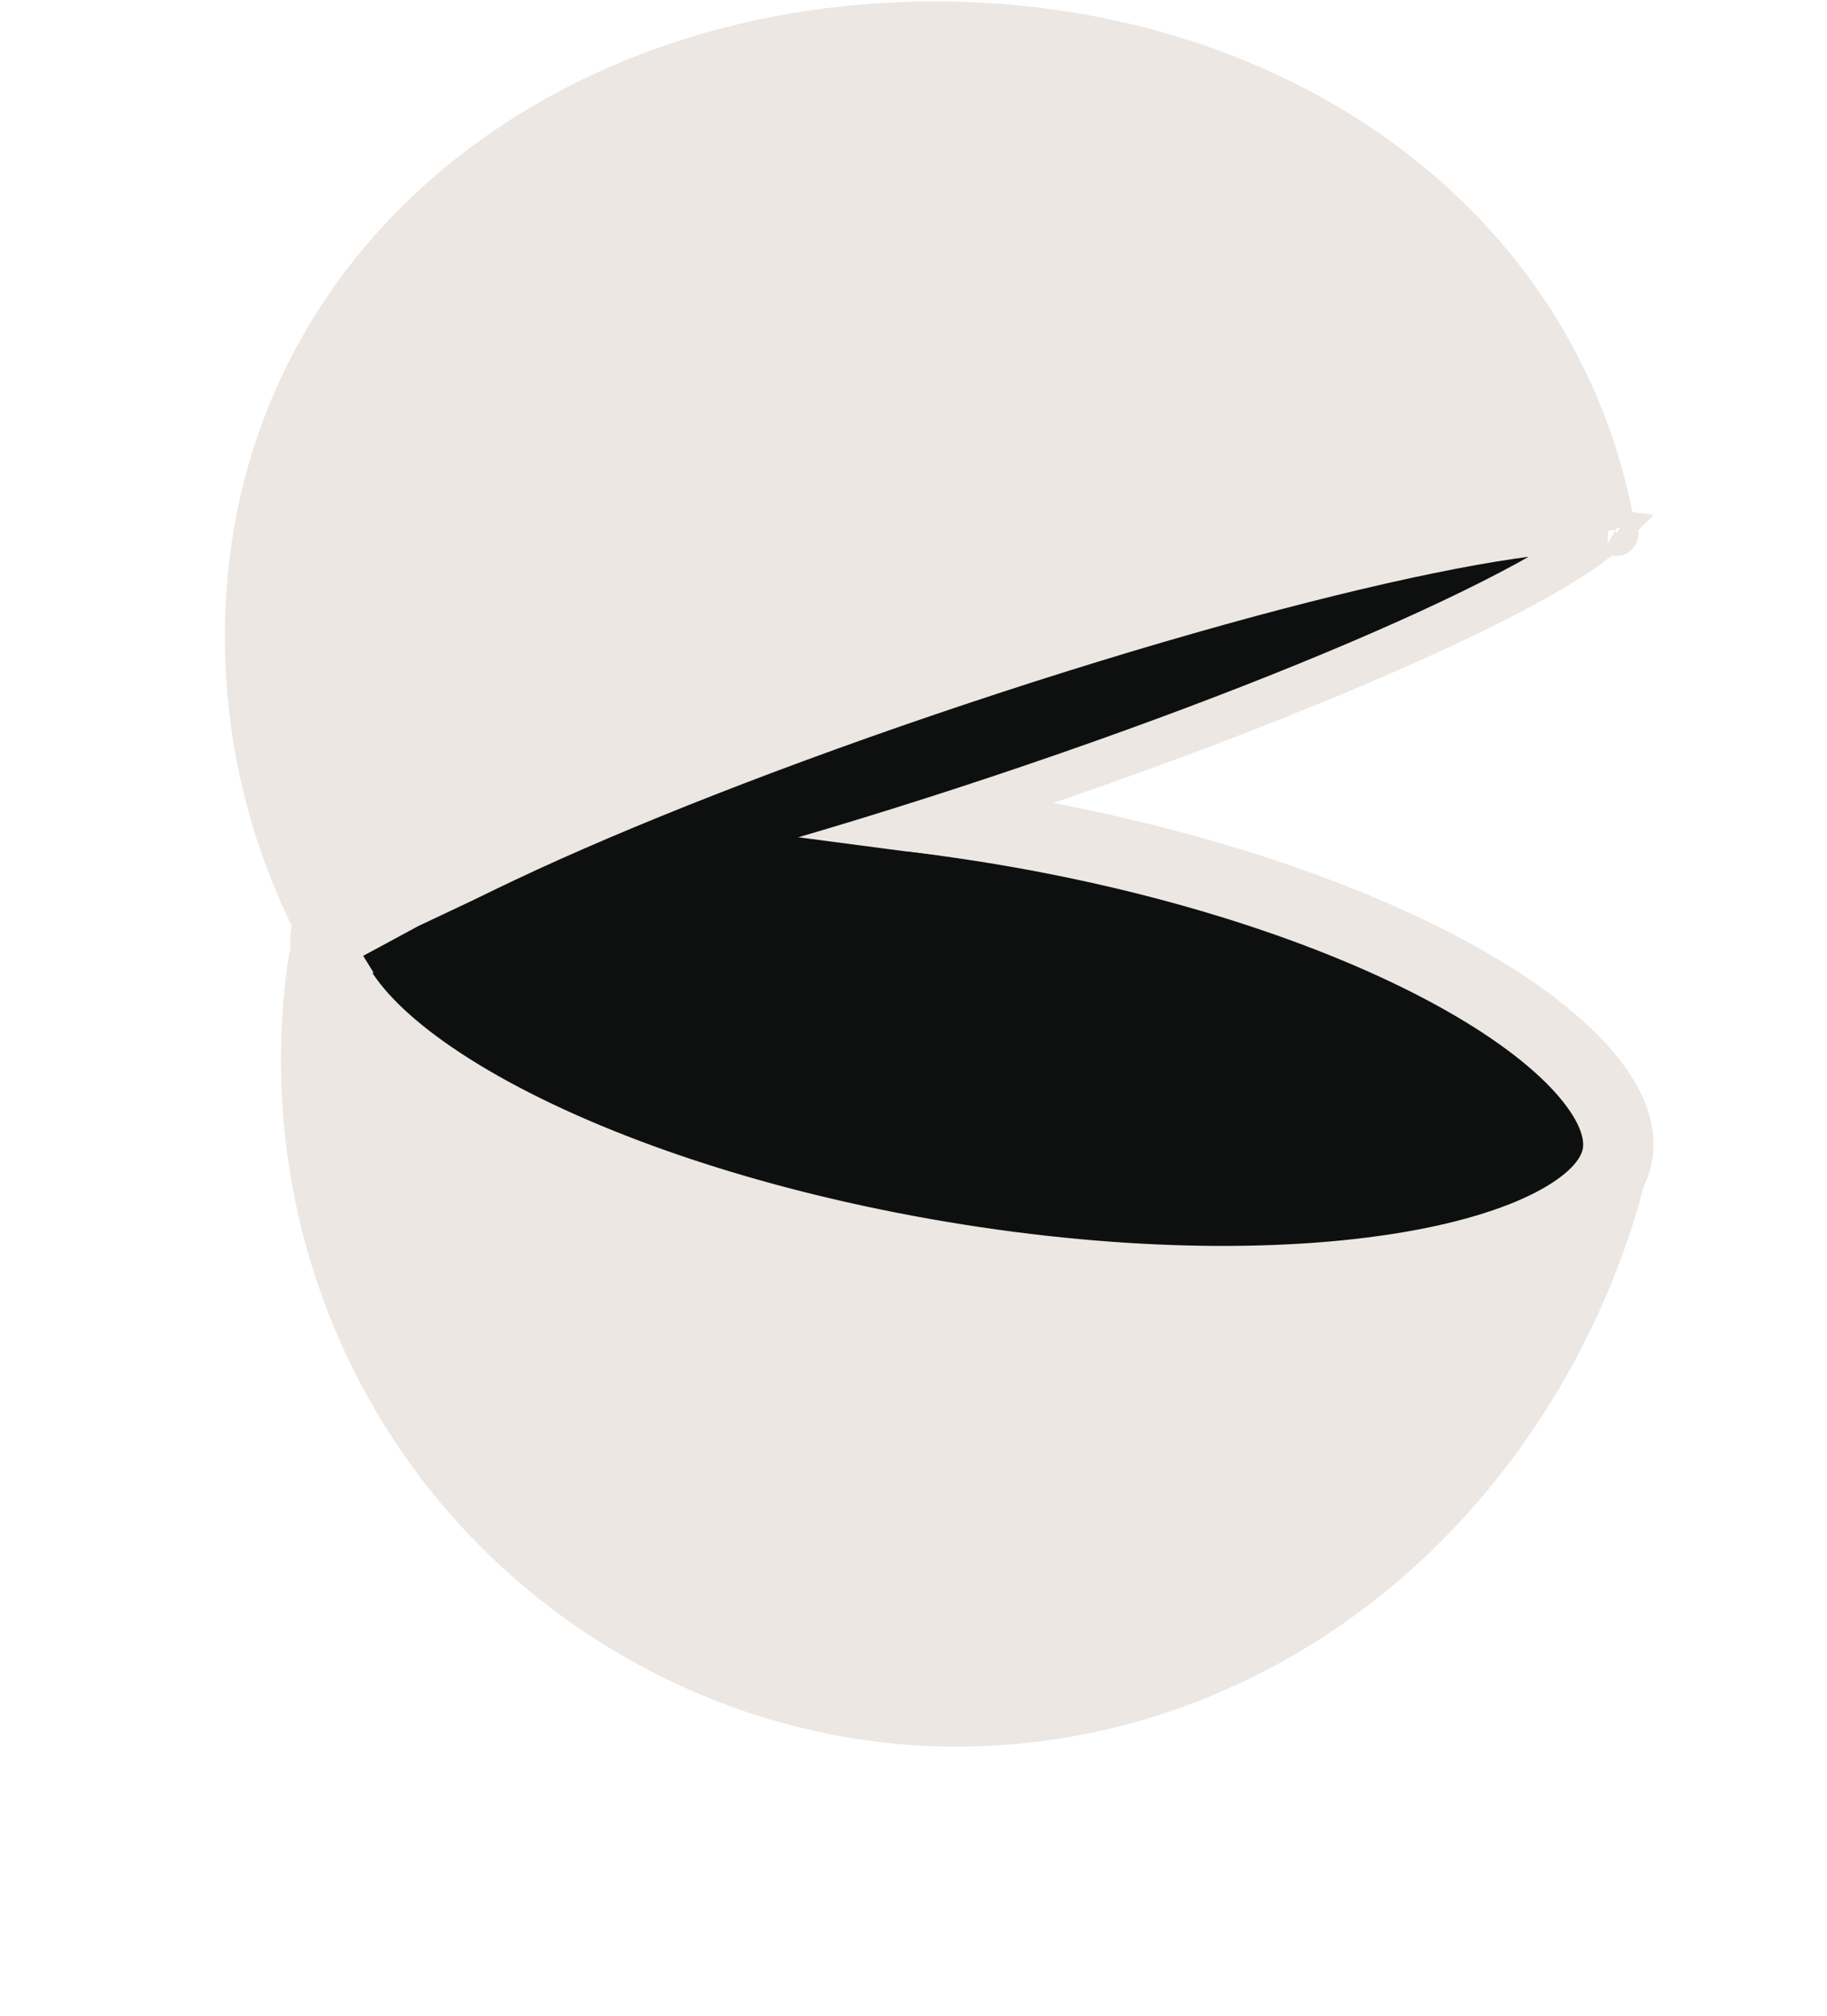
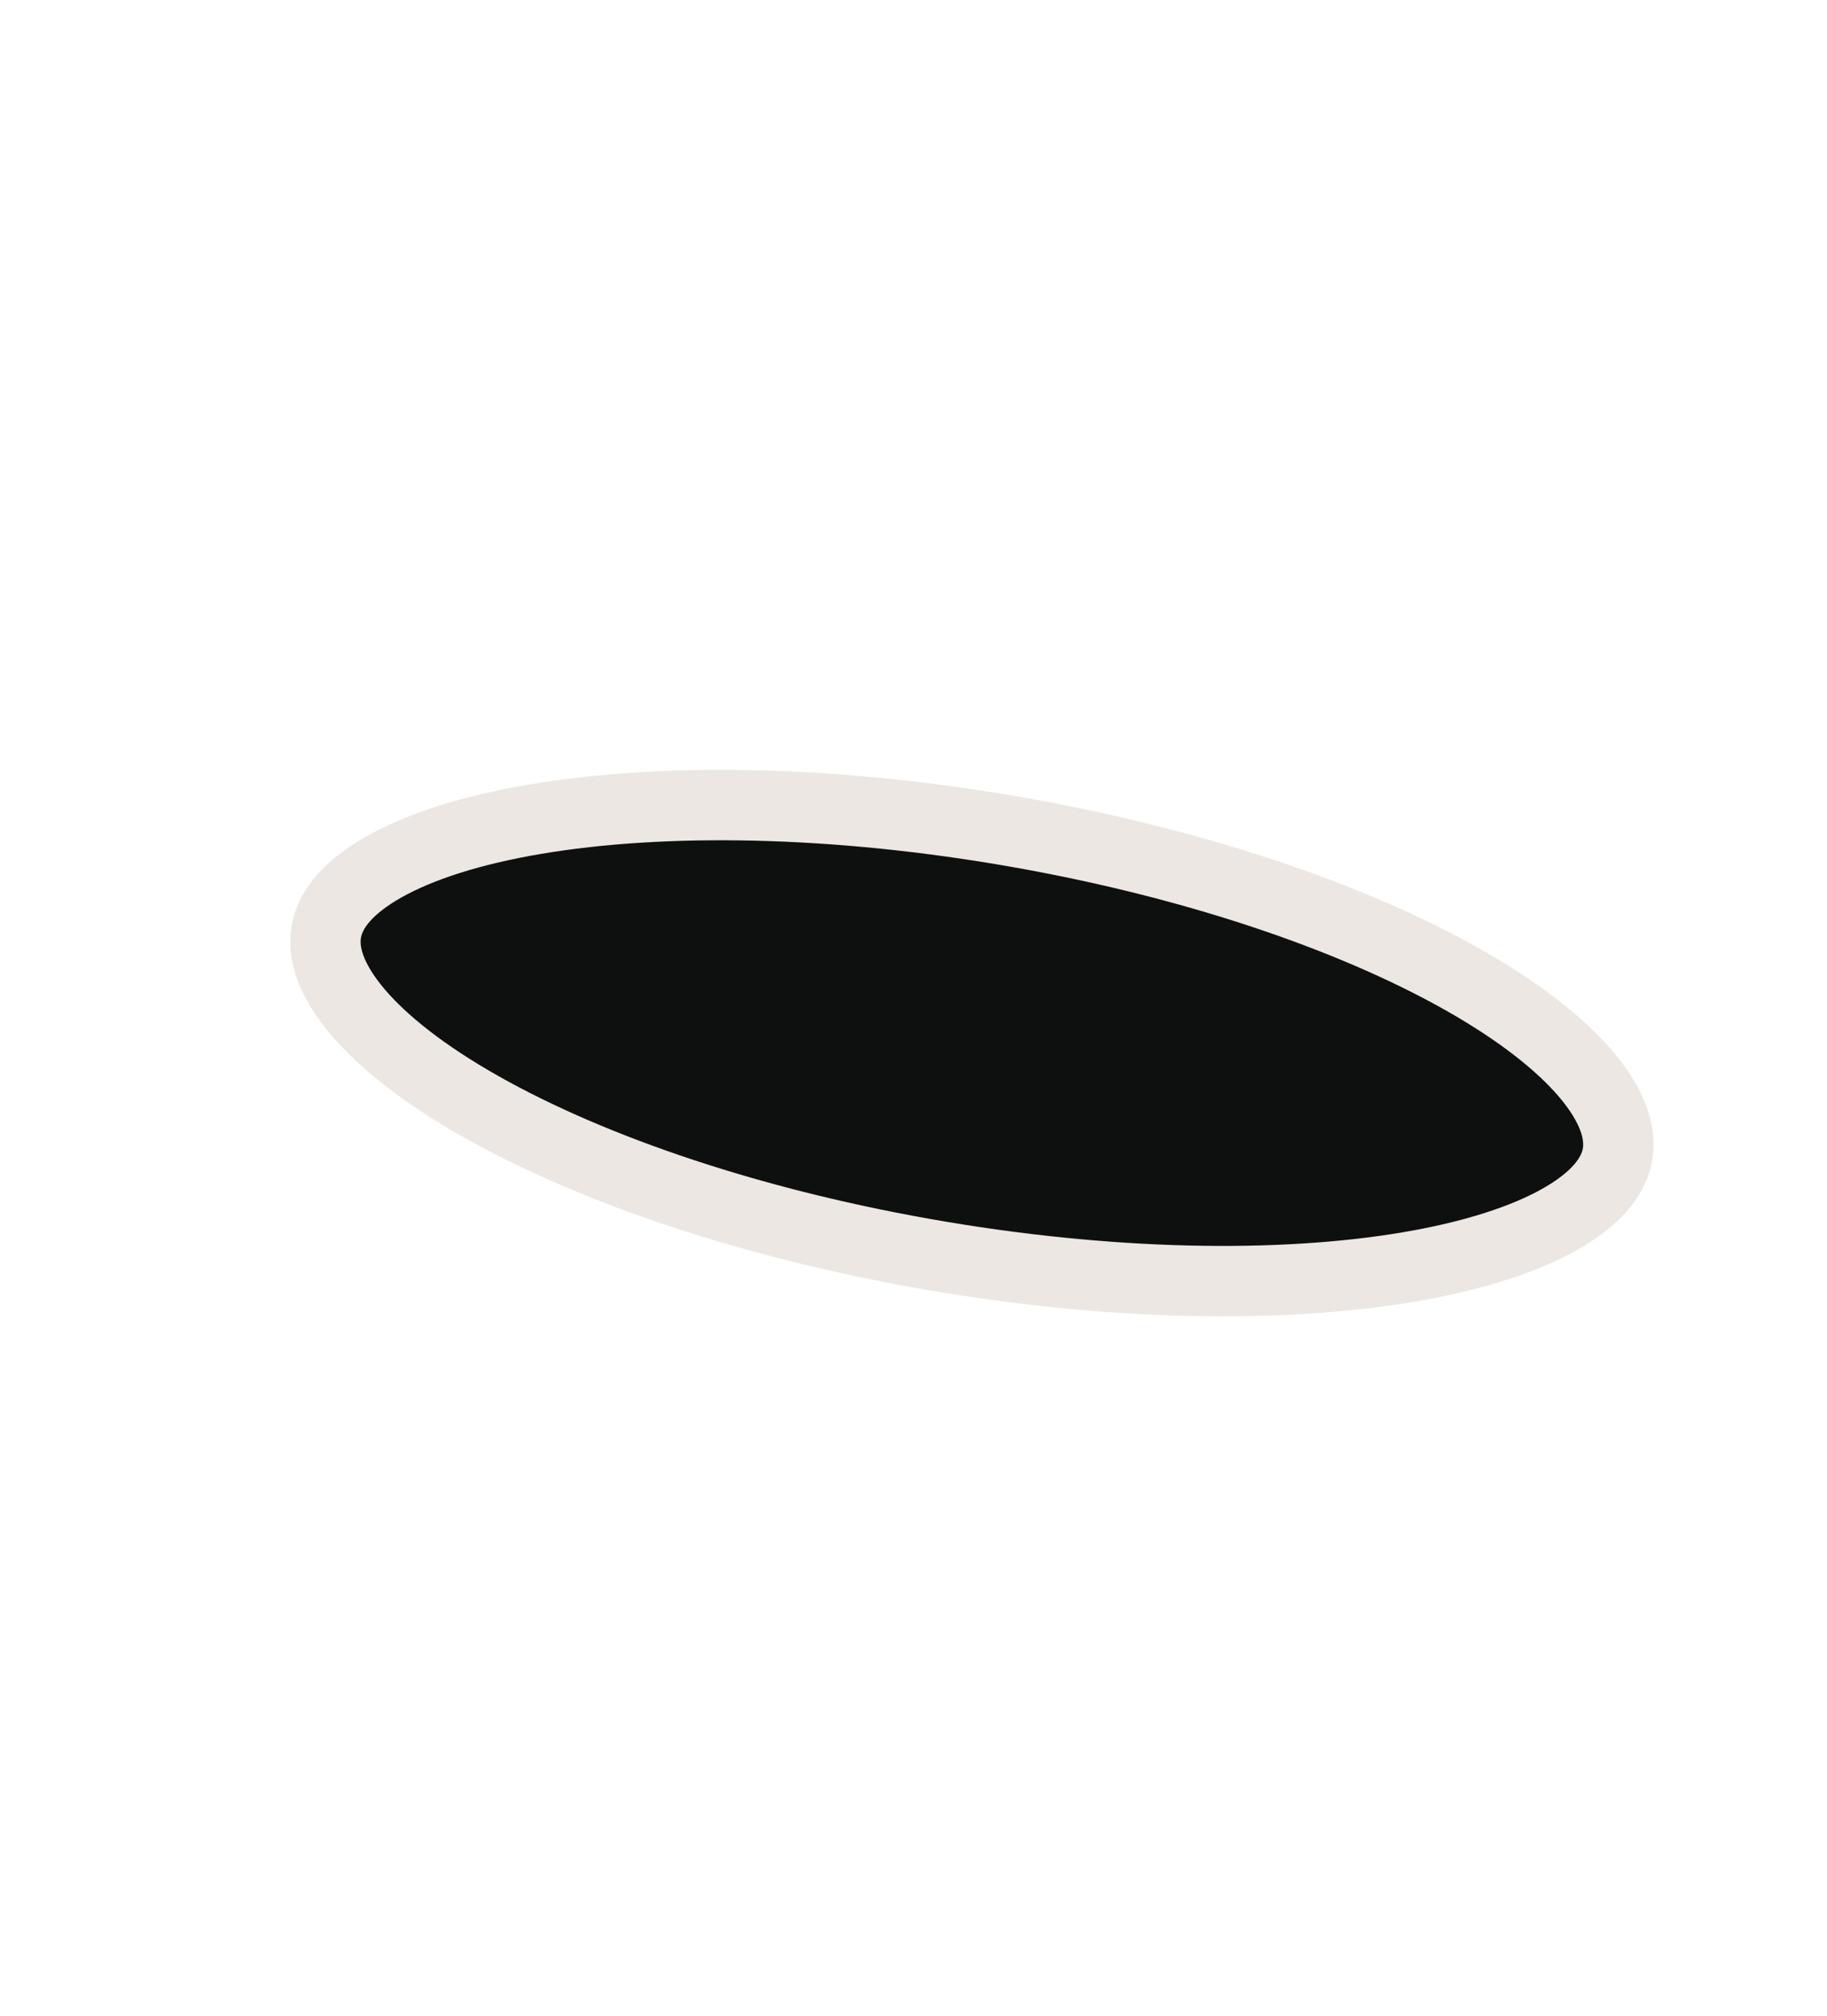
<svg xmlns="http://www.w3.org/2000/svg" width="194" height="214" viewBox="0 0 194 214" fill="none">
-   <path fill-rule="evenodd" clip-rule="evenodd" d="M175.429 122.238L30.738 100.967C25.978 131.497 40.308 161.73 67.728 176.688C102.934 195.894 146.388 182.643 167.045 144.775C171.02 137.489 173.793 129.893 175.429 122.238Z" fill="#ece7e3" />
  <path d="M108.313 88.393C127.929 91.87 144.87 97.858 156.396 104.607C162.173 107.99 166.411 111.46 168.983 114.745C171.563 118.041 172.178 120.749 171.691 122.876C171.204 125.003 169.447 127.29 165.617 129.45C161.801 131.603 156.367 133.359 149.552 134.51C135.956 136.807 117.701 136.556 98.086 133.08C78.47 129.603 61.529 123.615 50.003 116.866C44.226 113.483 39.988 110.013 37.417 106.729C34.836 103.432 34.222 100.725 34.709 98.597C35.195 96.47 36.953 94.183 40.782 92.023C44.598 89.87 50.032 88.114 56.847 86.963C70.444 84.667 88.698 84.917 108.313 88.393Z" fill="#0E100F" stroke="#ece7e3" stroke-width="7.474" />
-   <path fill-rule="evenodd" clip-rule="evenodd" d="M173.551 55.473L32.833 101.817C27.122 91.623 23.881 79.963 23.881 67.576C23.881 27.606 57.626 0.151 99.254 0.151C136.531 0.151 167.488 22.168 173.551 55.473Z" fill="#ece7e3" />
-   <path d="M106.178 84.658C86.959 91.067 69.286 95.921 56.265 98.594C49.738 99.934 44.466 100.708 40.783 100.876C39.298 100.943 38.162 100.907 37.347 100.802C37.936 100.228 38.823 99.517 40.051 98.68C43.098 96.604 47.779 94.059 53.804 91.214C65.824 85.537 82.873 78.814 102.092 72.405C121.312 65.996 138.876 61.171 151.789 58.526C158.261 57.201 163.477 56.441 167.117 56.284C168.591 56.22 169.715 56.26 170.519 56.368C169.941 56.938 169.066 57.647 167.848 58.484C164.843 60.547 160.217 63.077 154.247 65.907C142.336 71.555 125.396 78.25 106.178 84.658ZM36.186 100.521C36.188 100.52 36.2 100.526 36.221 100.541C36.195 100.529 36.185 100.521 36.186 100.521ZM36.603 101.686C36.595 101.71 36.589 101.723 36.587 101.723C36.586 101.723 36.59 101.711 36.603 101.686ZM171.645 56.647C171.644 56.648 171.631 56.642 171.611 56.627C171.636 56.639 171.646 56.647 171.645 56.647ZM171.235 55.504C171.243 55.48 171.249 55.468 171.25 55.468C171.251 55.467 171.248 55.479 171.235 55.504Z" fill="#0E100F" stroke="#ece7e3" stroke-width="4.737" />
-   <path d="M43.776 107.842L47.197 110.474L54.672 111.684L105.464 97.052L100.043 90.893L82.834 88.63L54.672 93.472L44.41 98.315L38.565 101.473L39.671 103.263L41.197 105.21L43.776 107.842Z" fill="#0E100F" />
</svg>